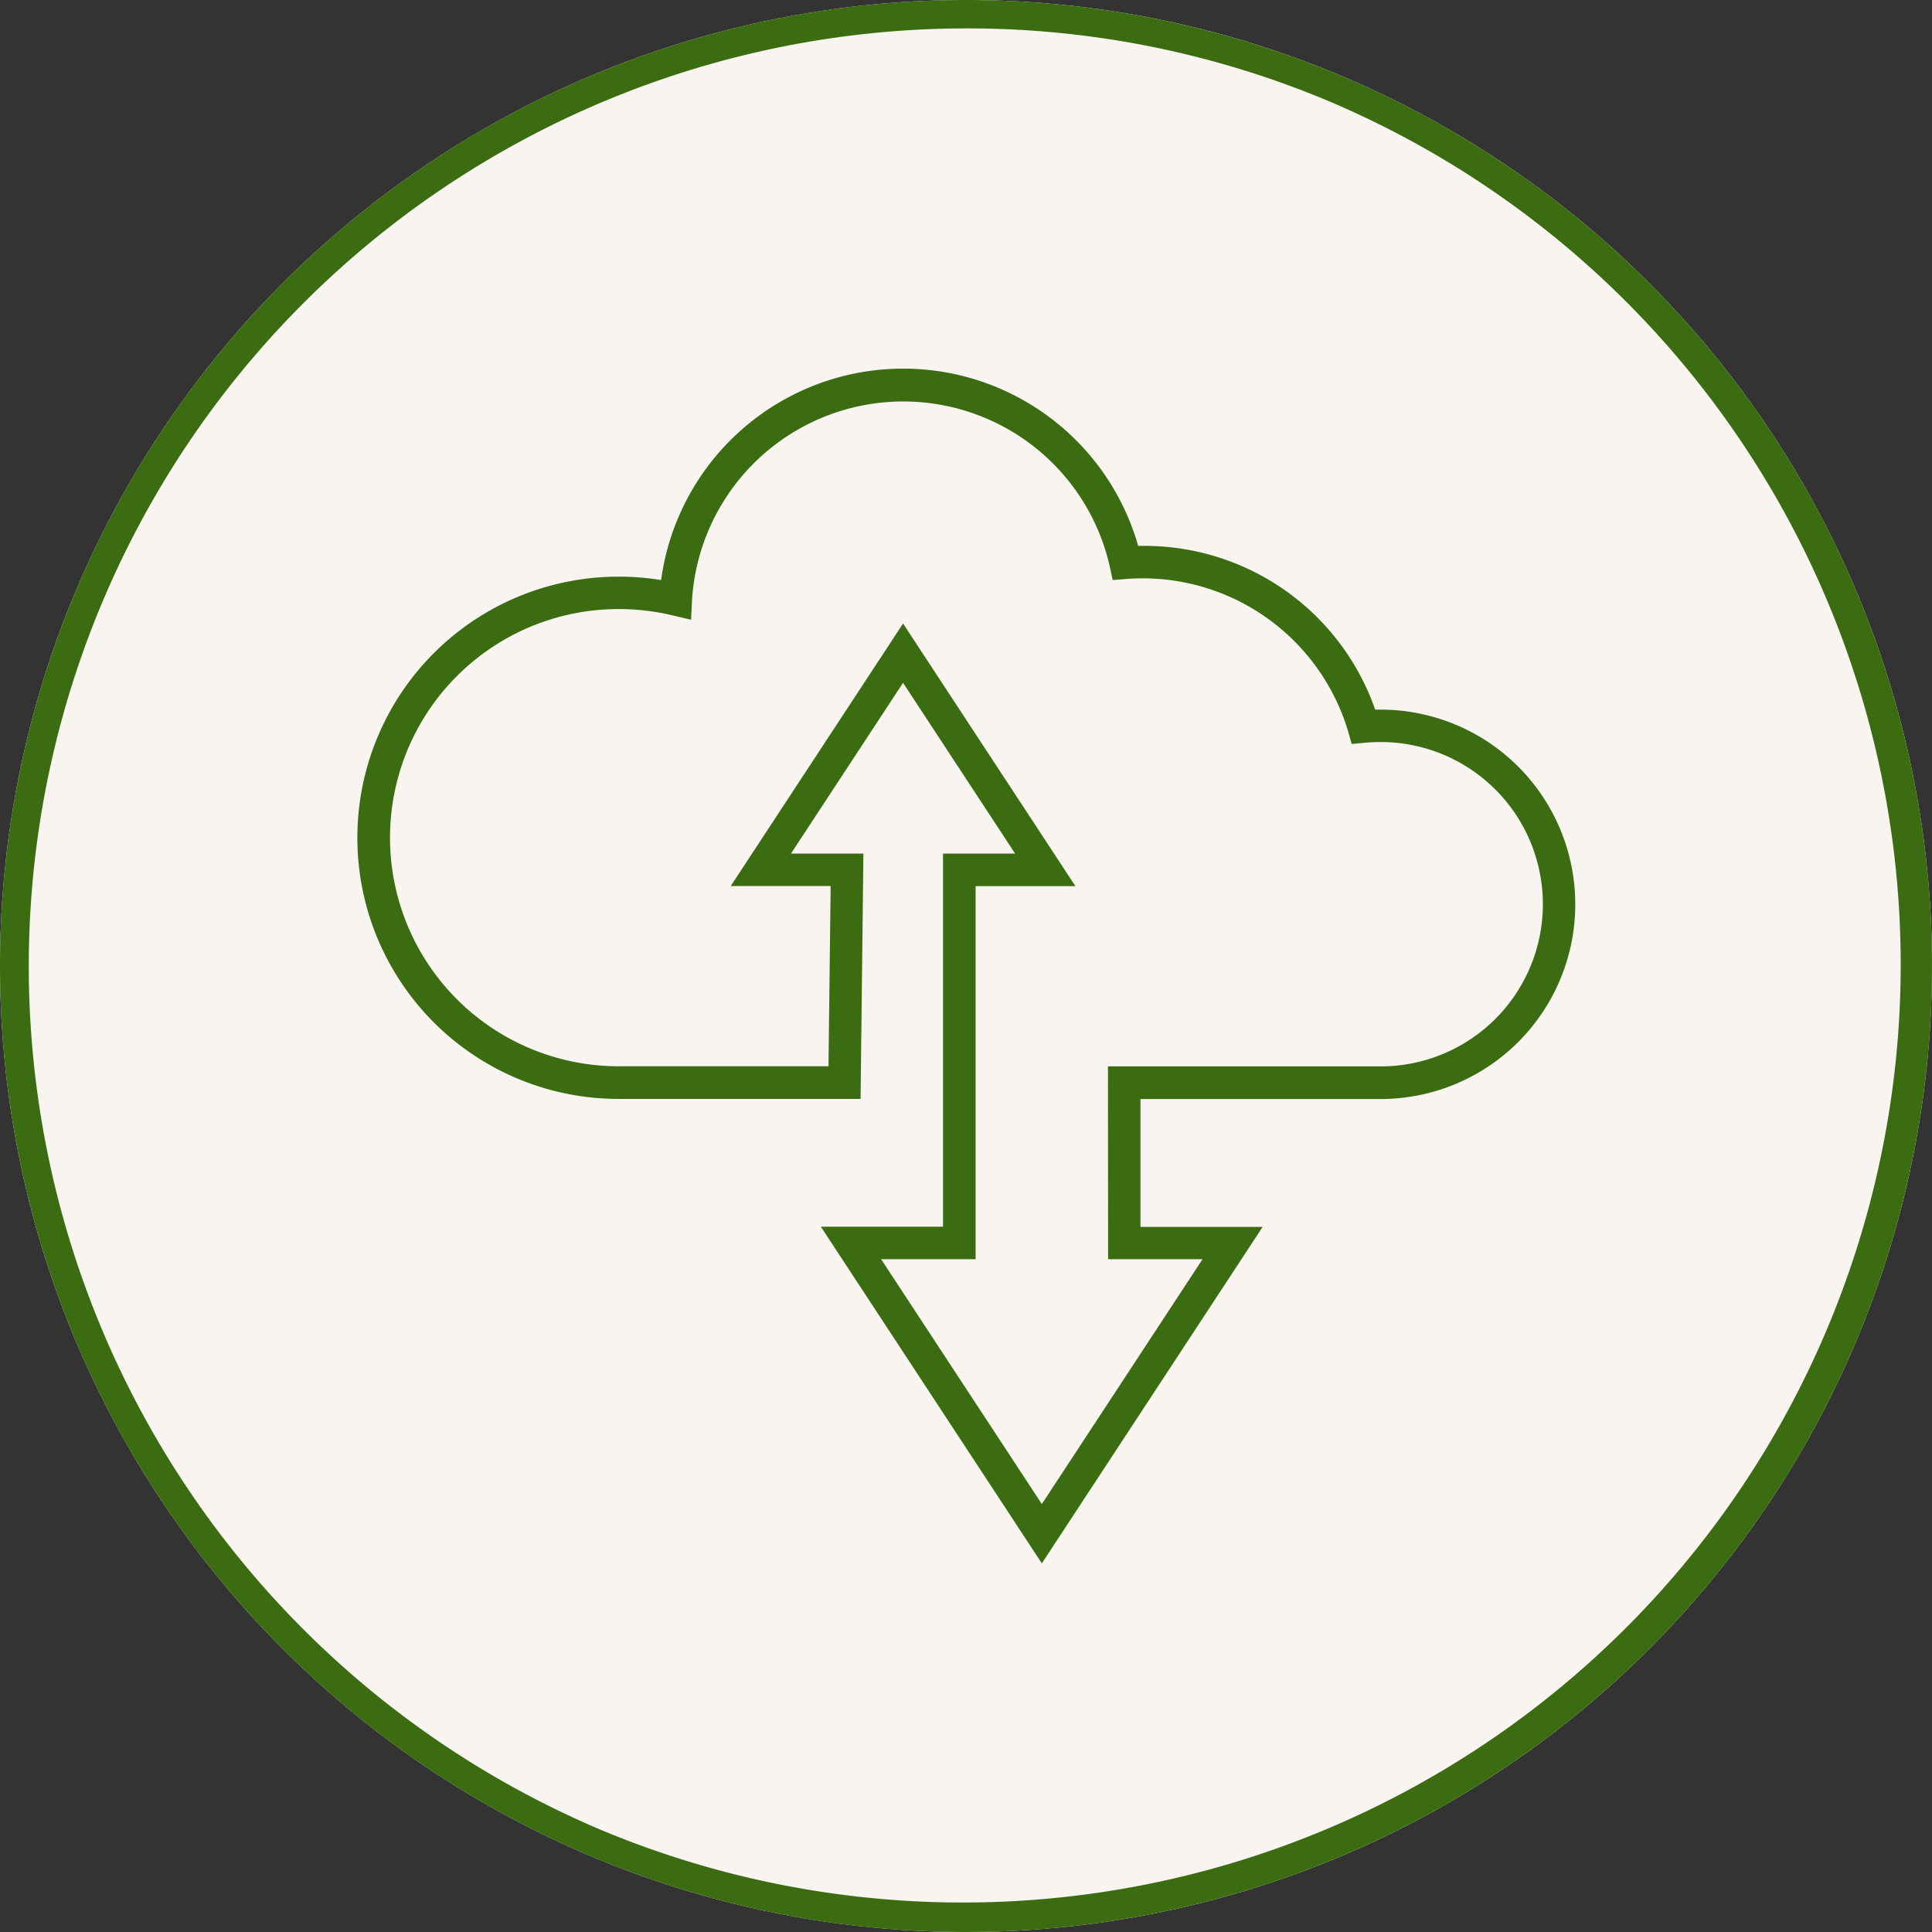
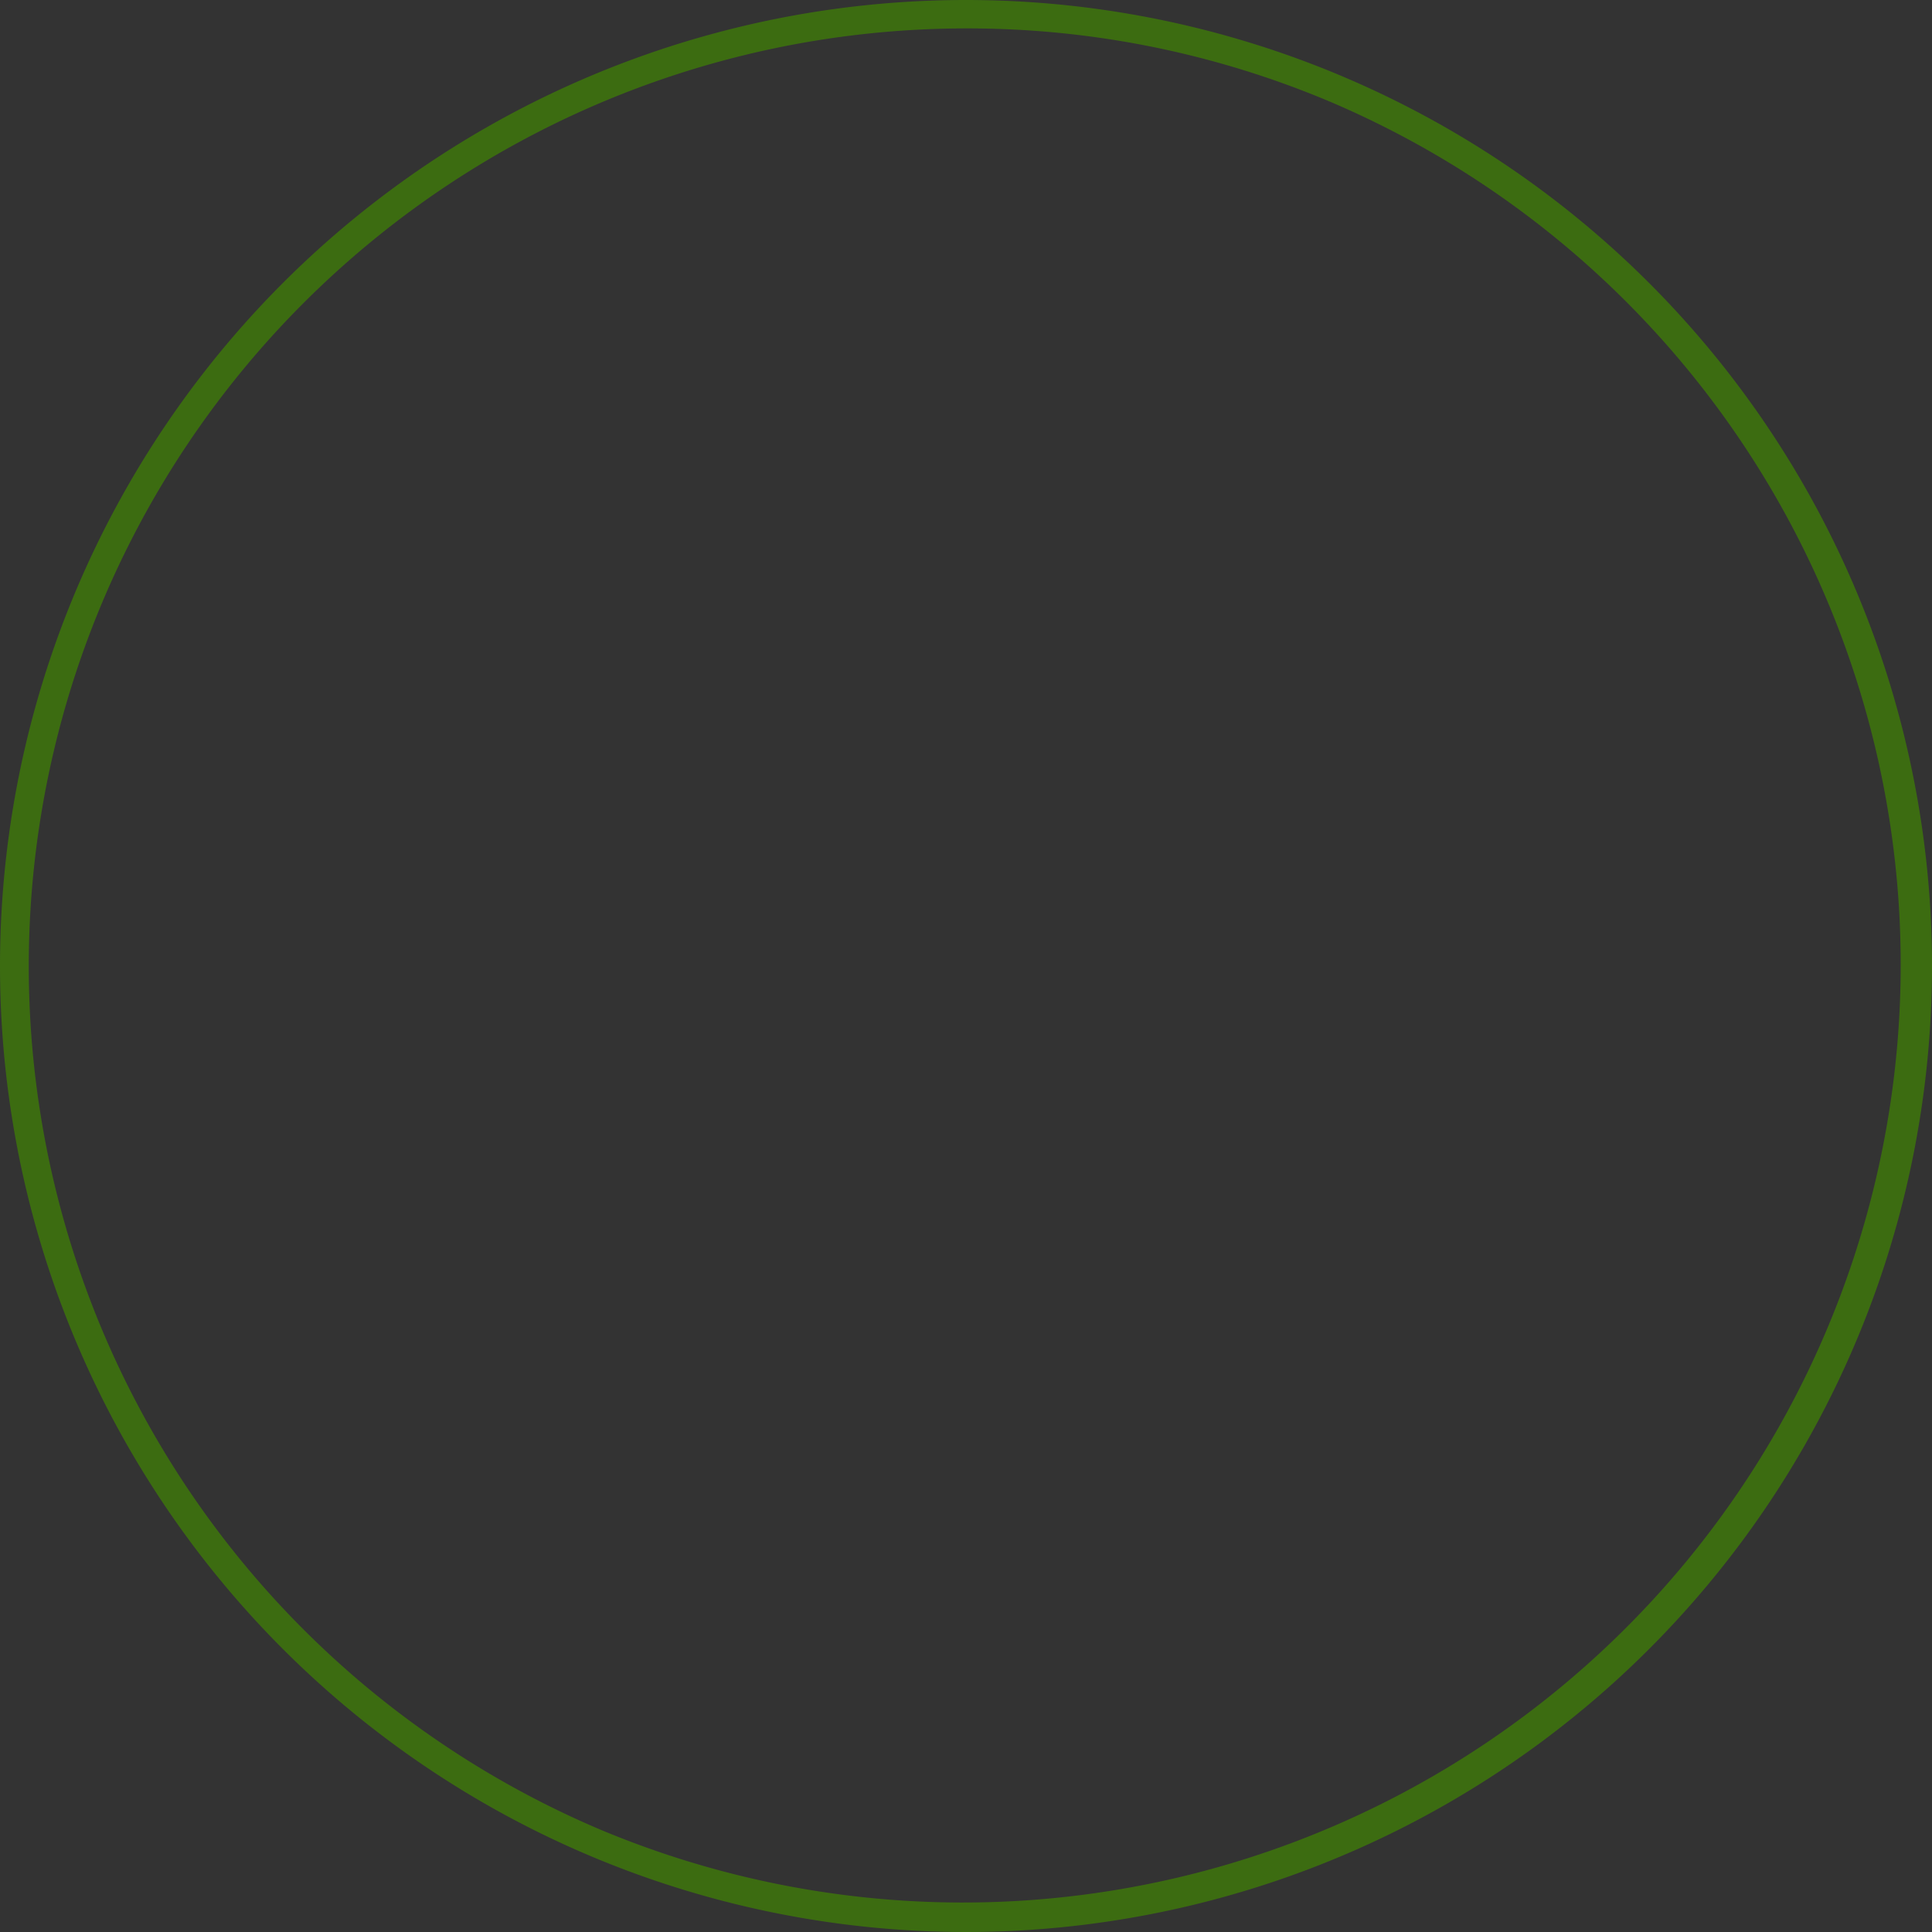
<svg xmlns="http://www.w3.org/2000/svg" width="68" height="68" viewBox="0 0 68 68">
  <rect x="0" y="0" width="68" height="68" fill="#333333" stroke="none" />
  <defs>
    <clipPath id="a">
-       <rect width="42.996" height="42.049" fill="#3c6c11" />
-     </clipPath>
+       </clipPath>
  </defs>
  <g transform="translate(-762 -783)">
-     <circle cx="34" cy="34" r="34" transform="translate(762 783)" fill="#f8f4ef" />
    <path d="M34,1A33.009,33.009,0,0,0,21.155,64.407,33.009,33.009,0,0,0,46.845,3.593,32.793,32.793,0,0,0,34,1m0-1A34,34,0,1,1,0,34,34,34,0,0,1,34,0Z" transform="translate(762 783)" fill="#3c6c11" />
    <g transform="translate(774.502 795.976)">
      <g clip-path="url(#a)">
        <path d="M24.167,42.049,16.389,30.2h4.3V17.068h2.538l-3.945-6.011-3.945,6.011h2.55l-.1,8.634H9.267a9.191,9.191,0,1,1,0-18.382,9.392,9.392,0,0,1,1.5.12,8.6,8.6,0,0,1,16.792-1.2A8.6,8.6,0,0,1,35.9,12l.189,0a6.853,6.853,0,1,1,0,13.706H27.639l0,4.5h4.3ZM18.51,31.343l5.657,8.619,5.657-8.619H26.5l-.006-6.786h9.6a5.708,5.708,0,1,0,0-11.416c-.182,0-.366.008-.547.025l-.474.044-.13-.458A7.545,7.545,0,0,0,27.161,7.4l-.5.04-.106-.49a7.45,7.45,0,0,0-14.7,1.2l-.034.686-.669-.157a8.215,8.215,0,0,0-1.881-.218,8.046,8.046,0,1,0,0,16.092h7.387l.076-6.344H13.217L19.283,8.97l6.066,9.243H21.836v13.13Z" fill="#3c6c11" />
      </g>
    </g>
  </g>
</svg>